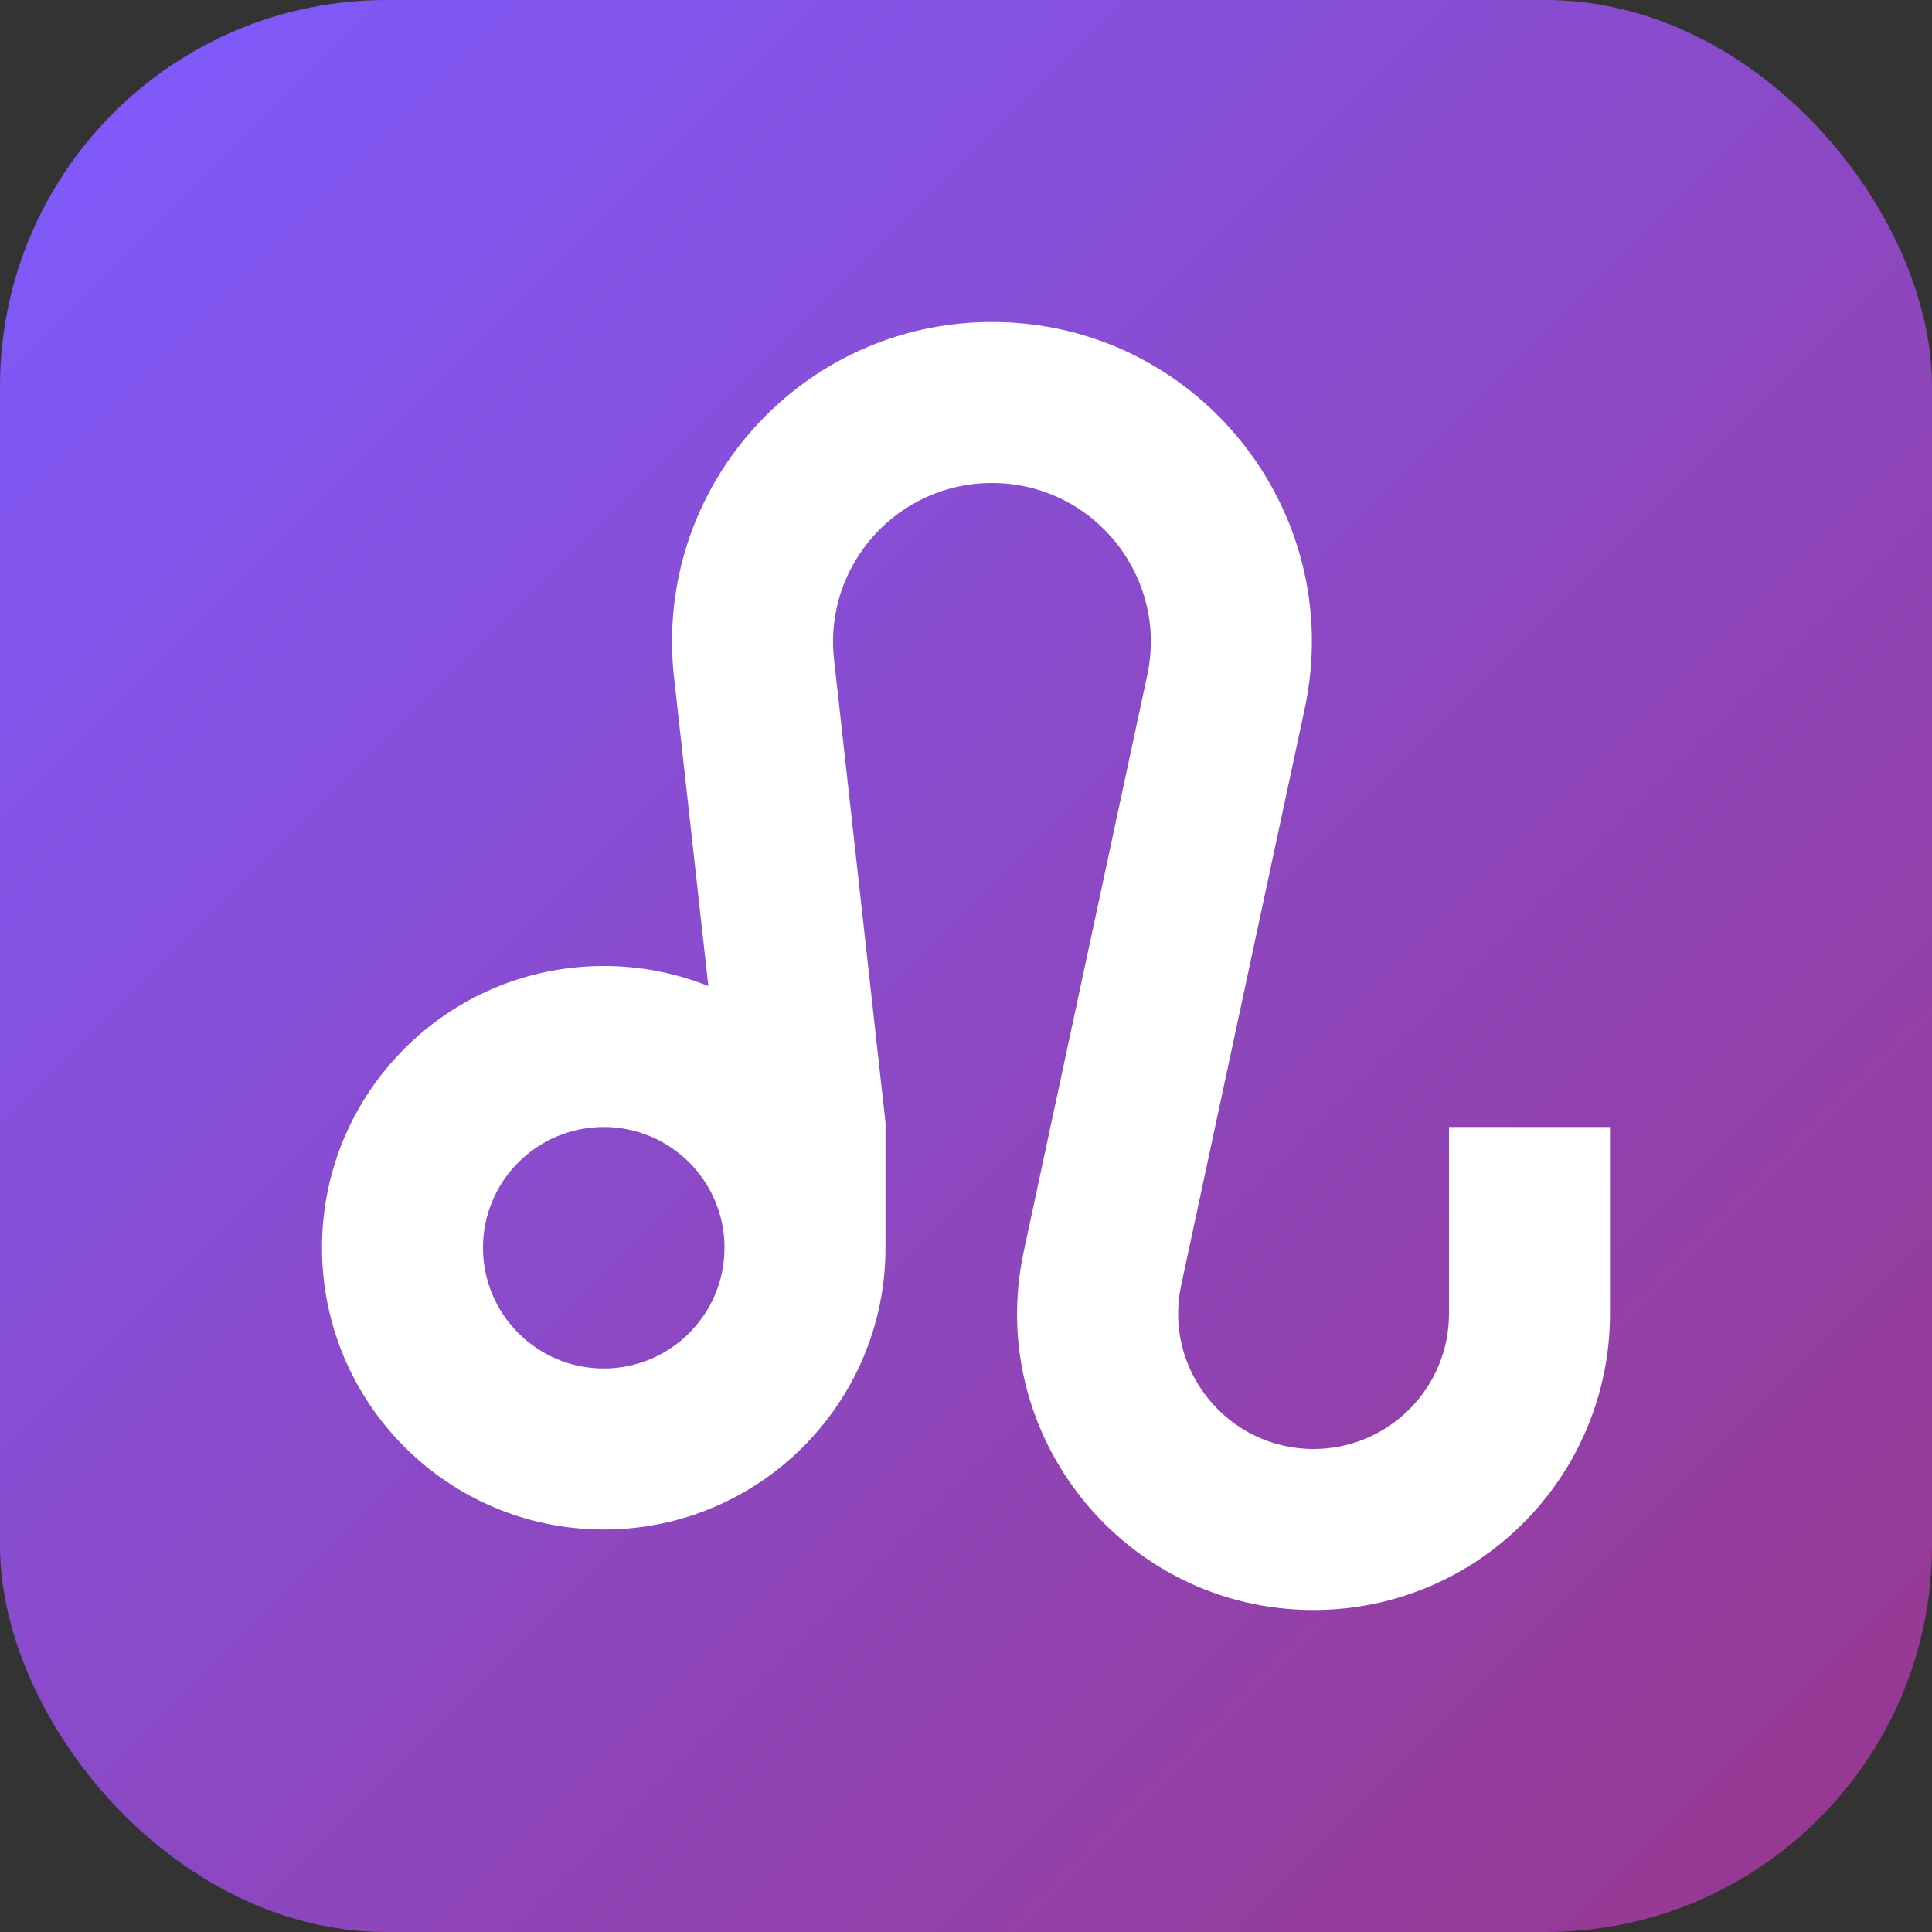
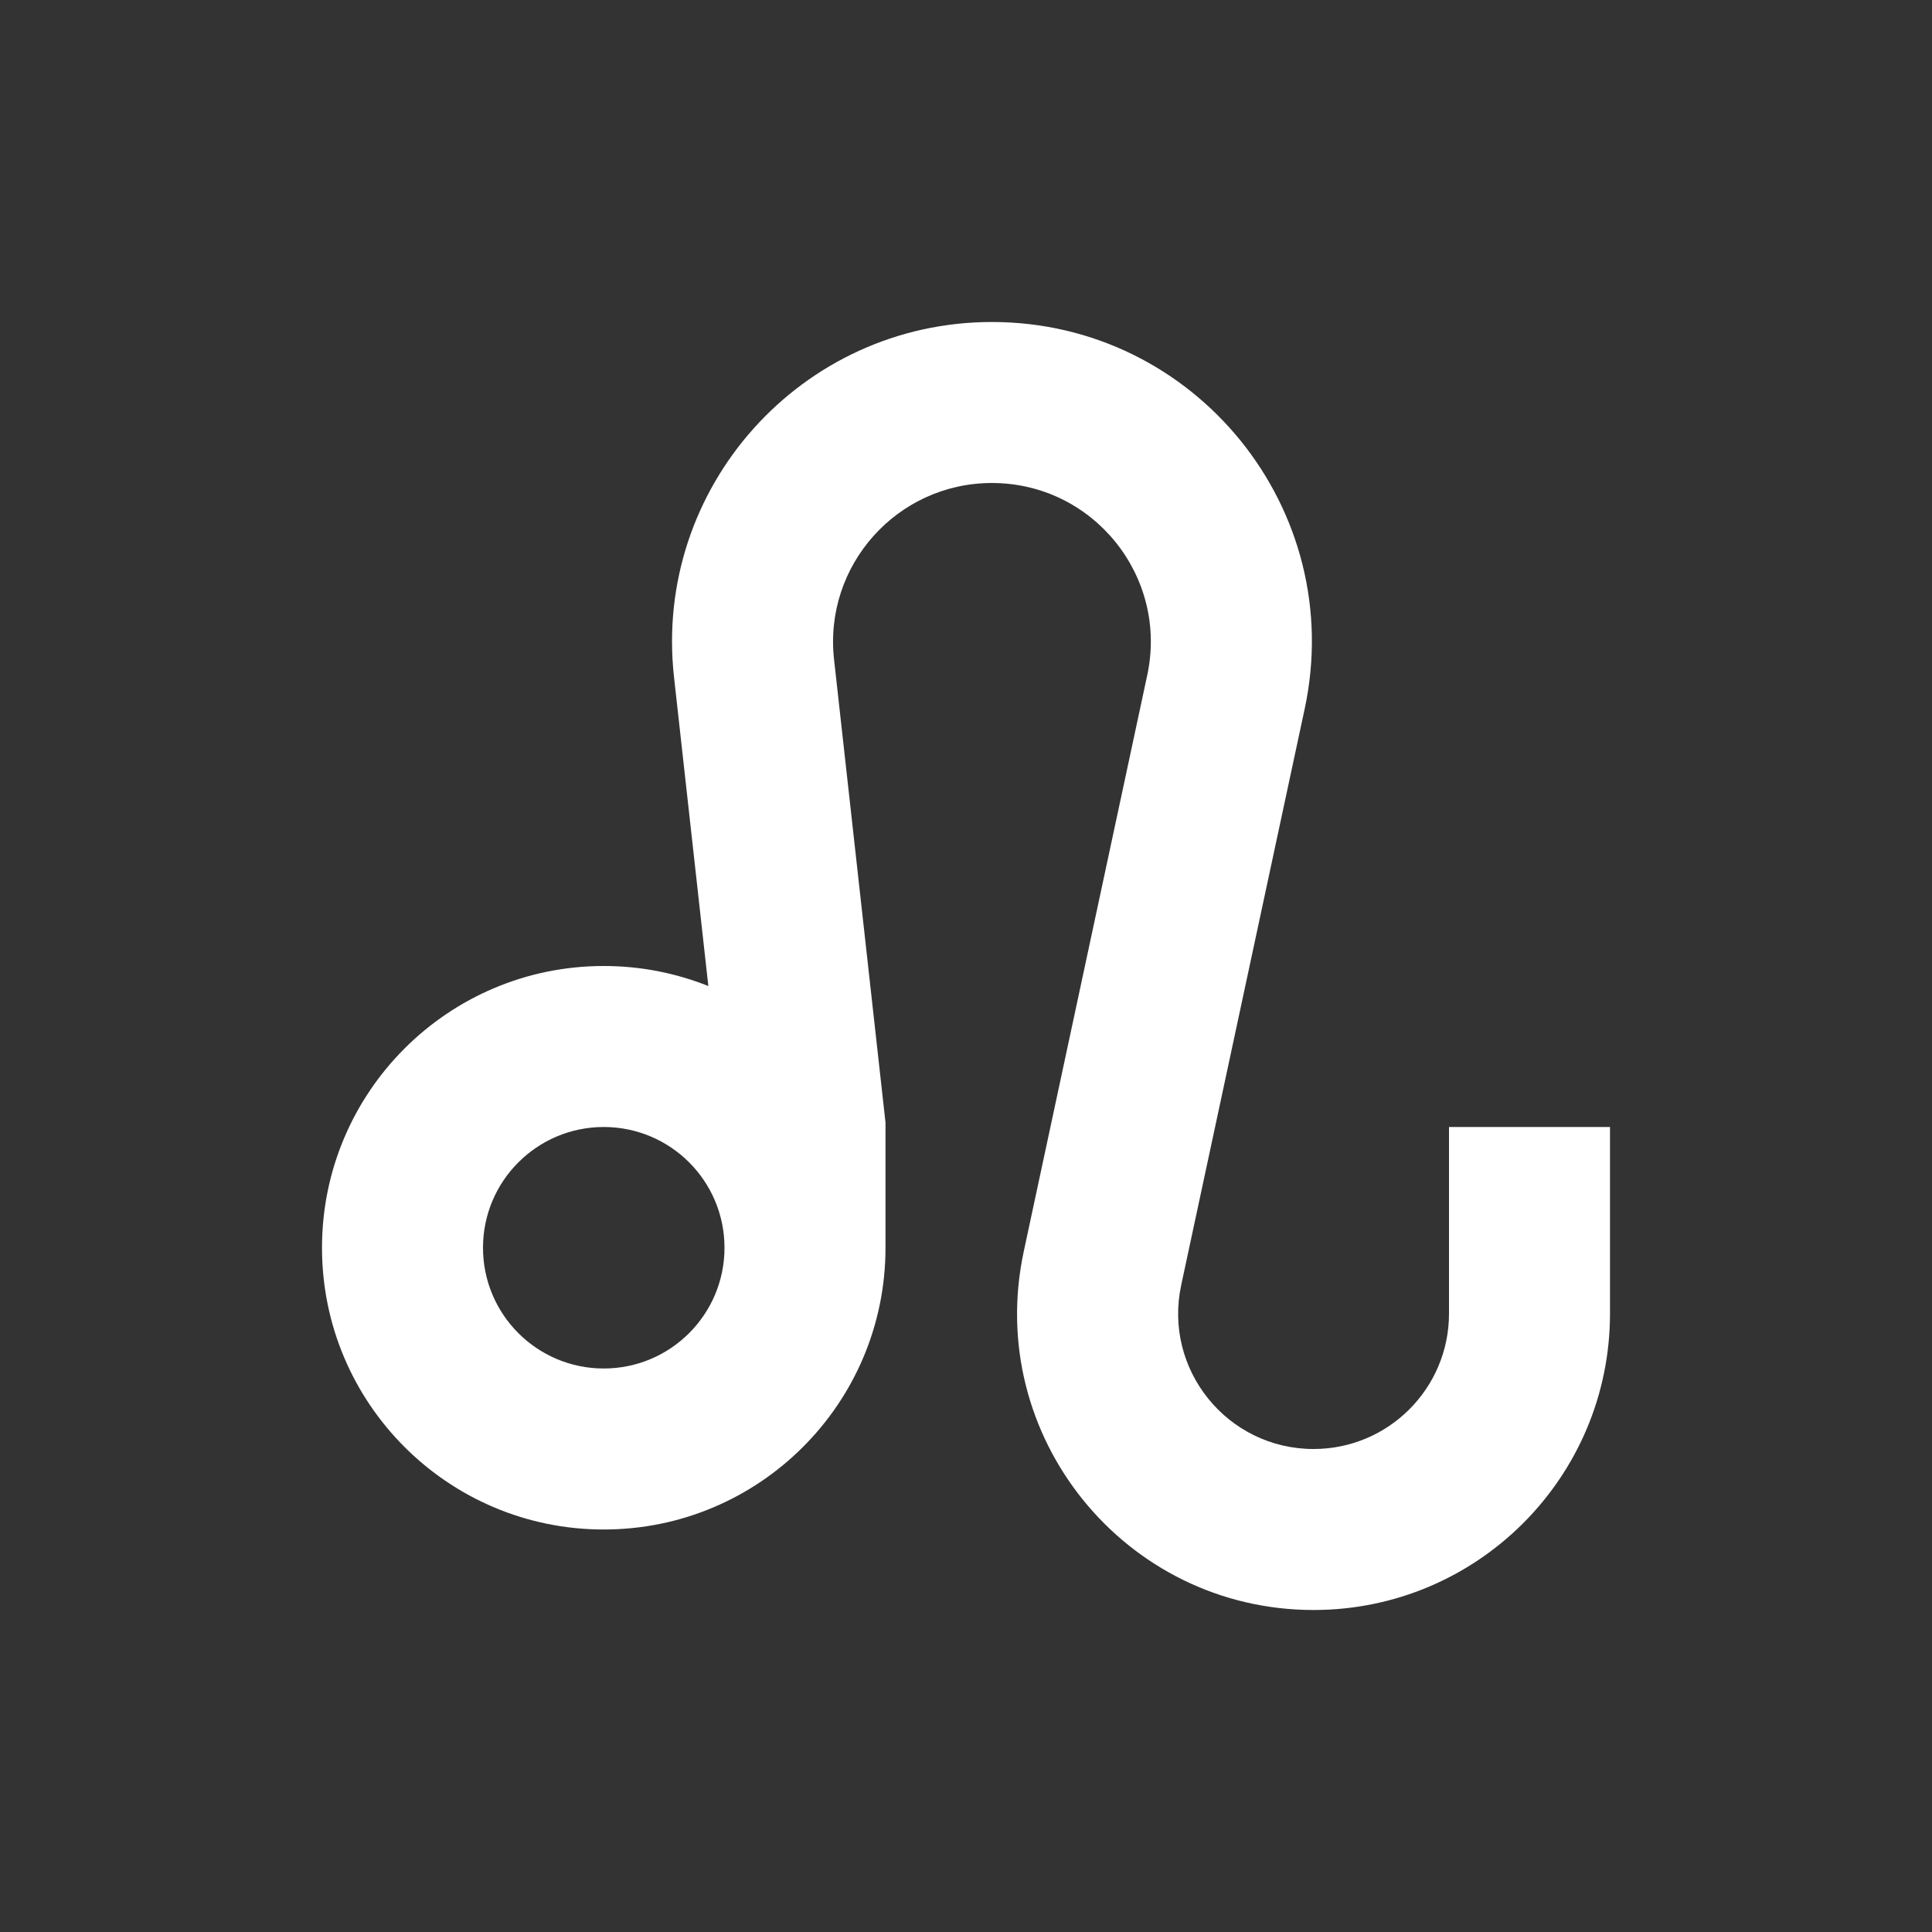
<svg xmlns="http://www.w3.org/2000/svg" width="1200" height="1200" viewBox="0 0 1200 1200" fill="none">
  <rect x="0" y="0" width="1200" height="1200" fill="#333333" stroke="none" />
-   <rect width="1200" height="1200" rx="240" fill="url(#paint0_linear_126_33)" />
  <g clip-path="url(#clip0_126_33)">
    <path fill-rule="evenodd" clip-rule="evenodd" d="M518.037 409.563C511.543 351.116 557.294 300 616.101 300C678.917 300 725.74 357.919 712.58 419.341L635.869 777.315C611.309 891.925 698.679 1000 815.89 1000C917.57 1000 1000 917.57 1000 815.89V700H900V815.89C900 862.345 862.345 900 815.89 900C762.345 900 722.43 850.625 733.65 798.27L810.36 440.294C836.86 316.621 742.58 200 616.101 200C497.693 200 405.573 302.922 418.649 420.606L439.965 612.455C419.879 604.42 397.955 600 375 600C278.35 600 200 678.35 200 775C200 871.65 278.35 950 375 950C471.65 950 550 871.65 550 775V697.23L518.037 409.563ZM450 775C450 733.58 416.421 700 375 700C333.579 700 300 733.58 300 775C300 816.42 333.579 850 375 850C416.421 850 450 816.42 450 775Z" fill="white" />
  </g>
  <defs>
    <linearGradient id="paint0_linear_126_33" x1="1200" y1="1200" x2="0" y2="0" gradientUnits="userSpaceOnUse">
      <stop stop-color="#99378C" />
      <stop offset="1" stop-color="#7E5BFF" />
    </linearGradient>
    <clipPath id="clip0_126_33">
      <rect width="800" height="800" fill="white" transform="translate(200 200)" />
    </clipPath>
  </defs>
</svg>